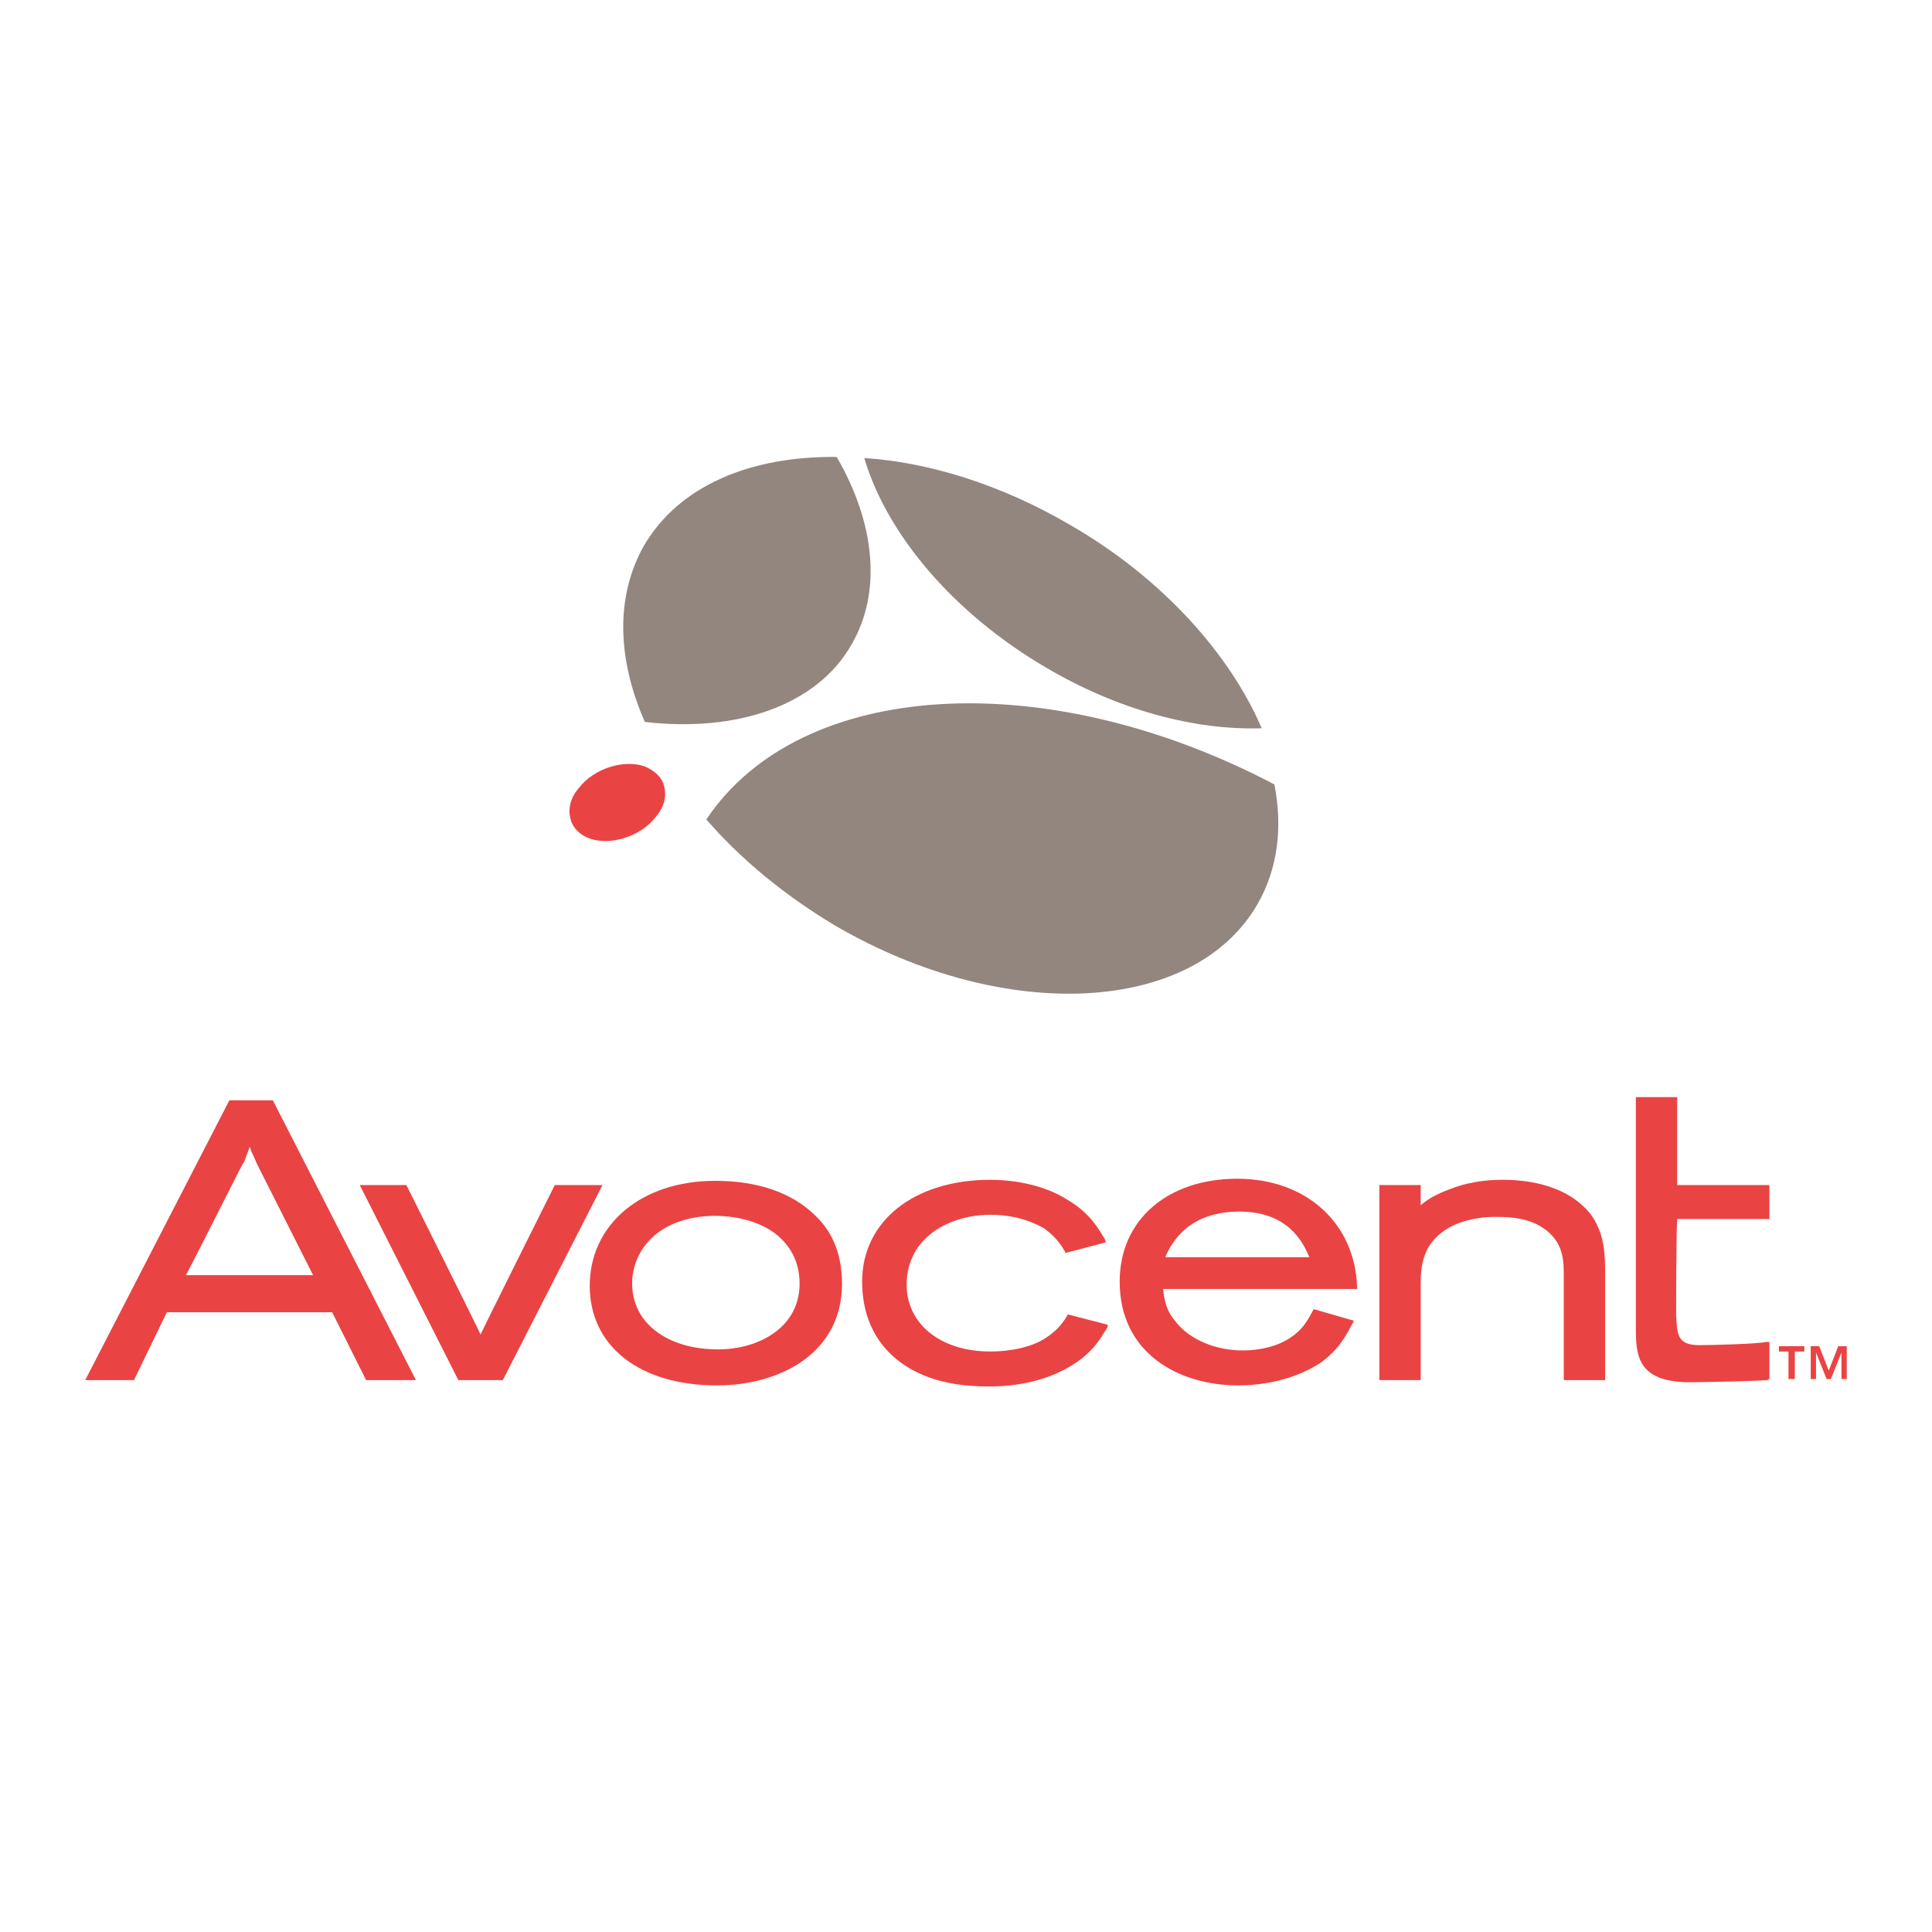
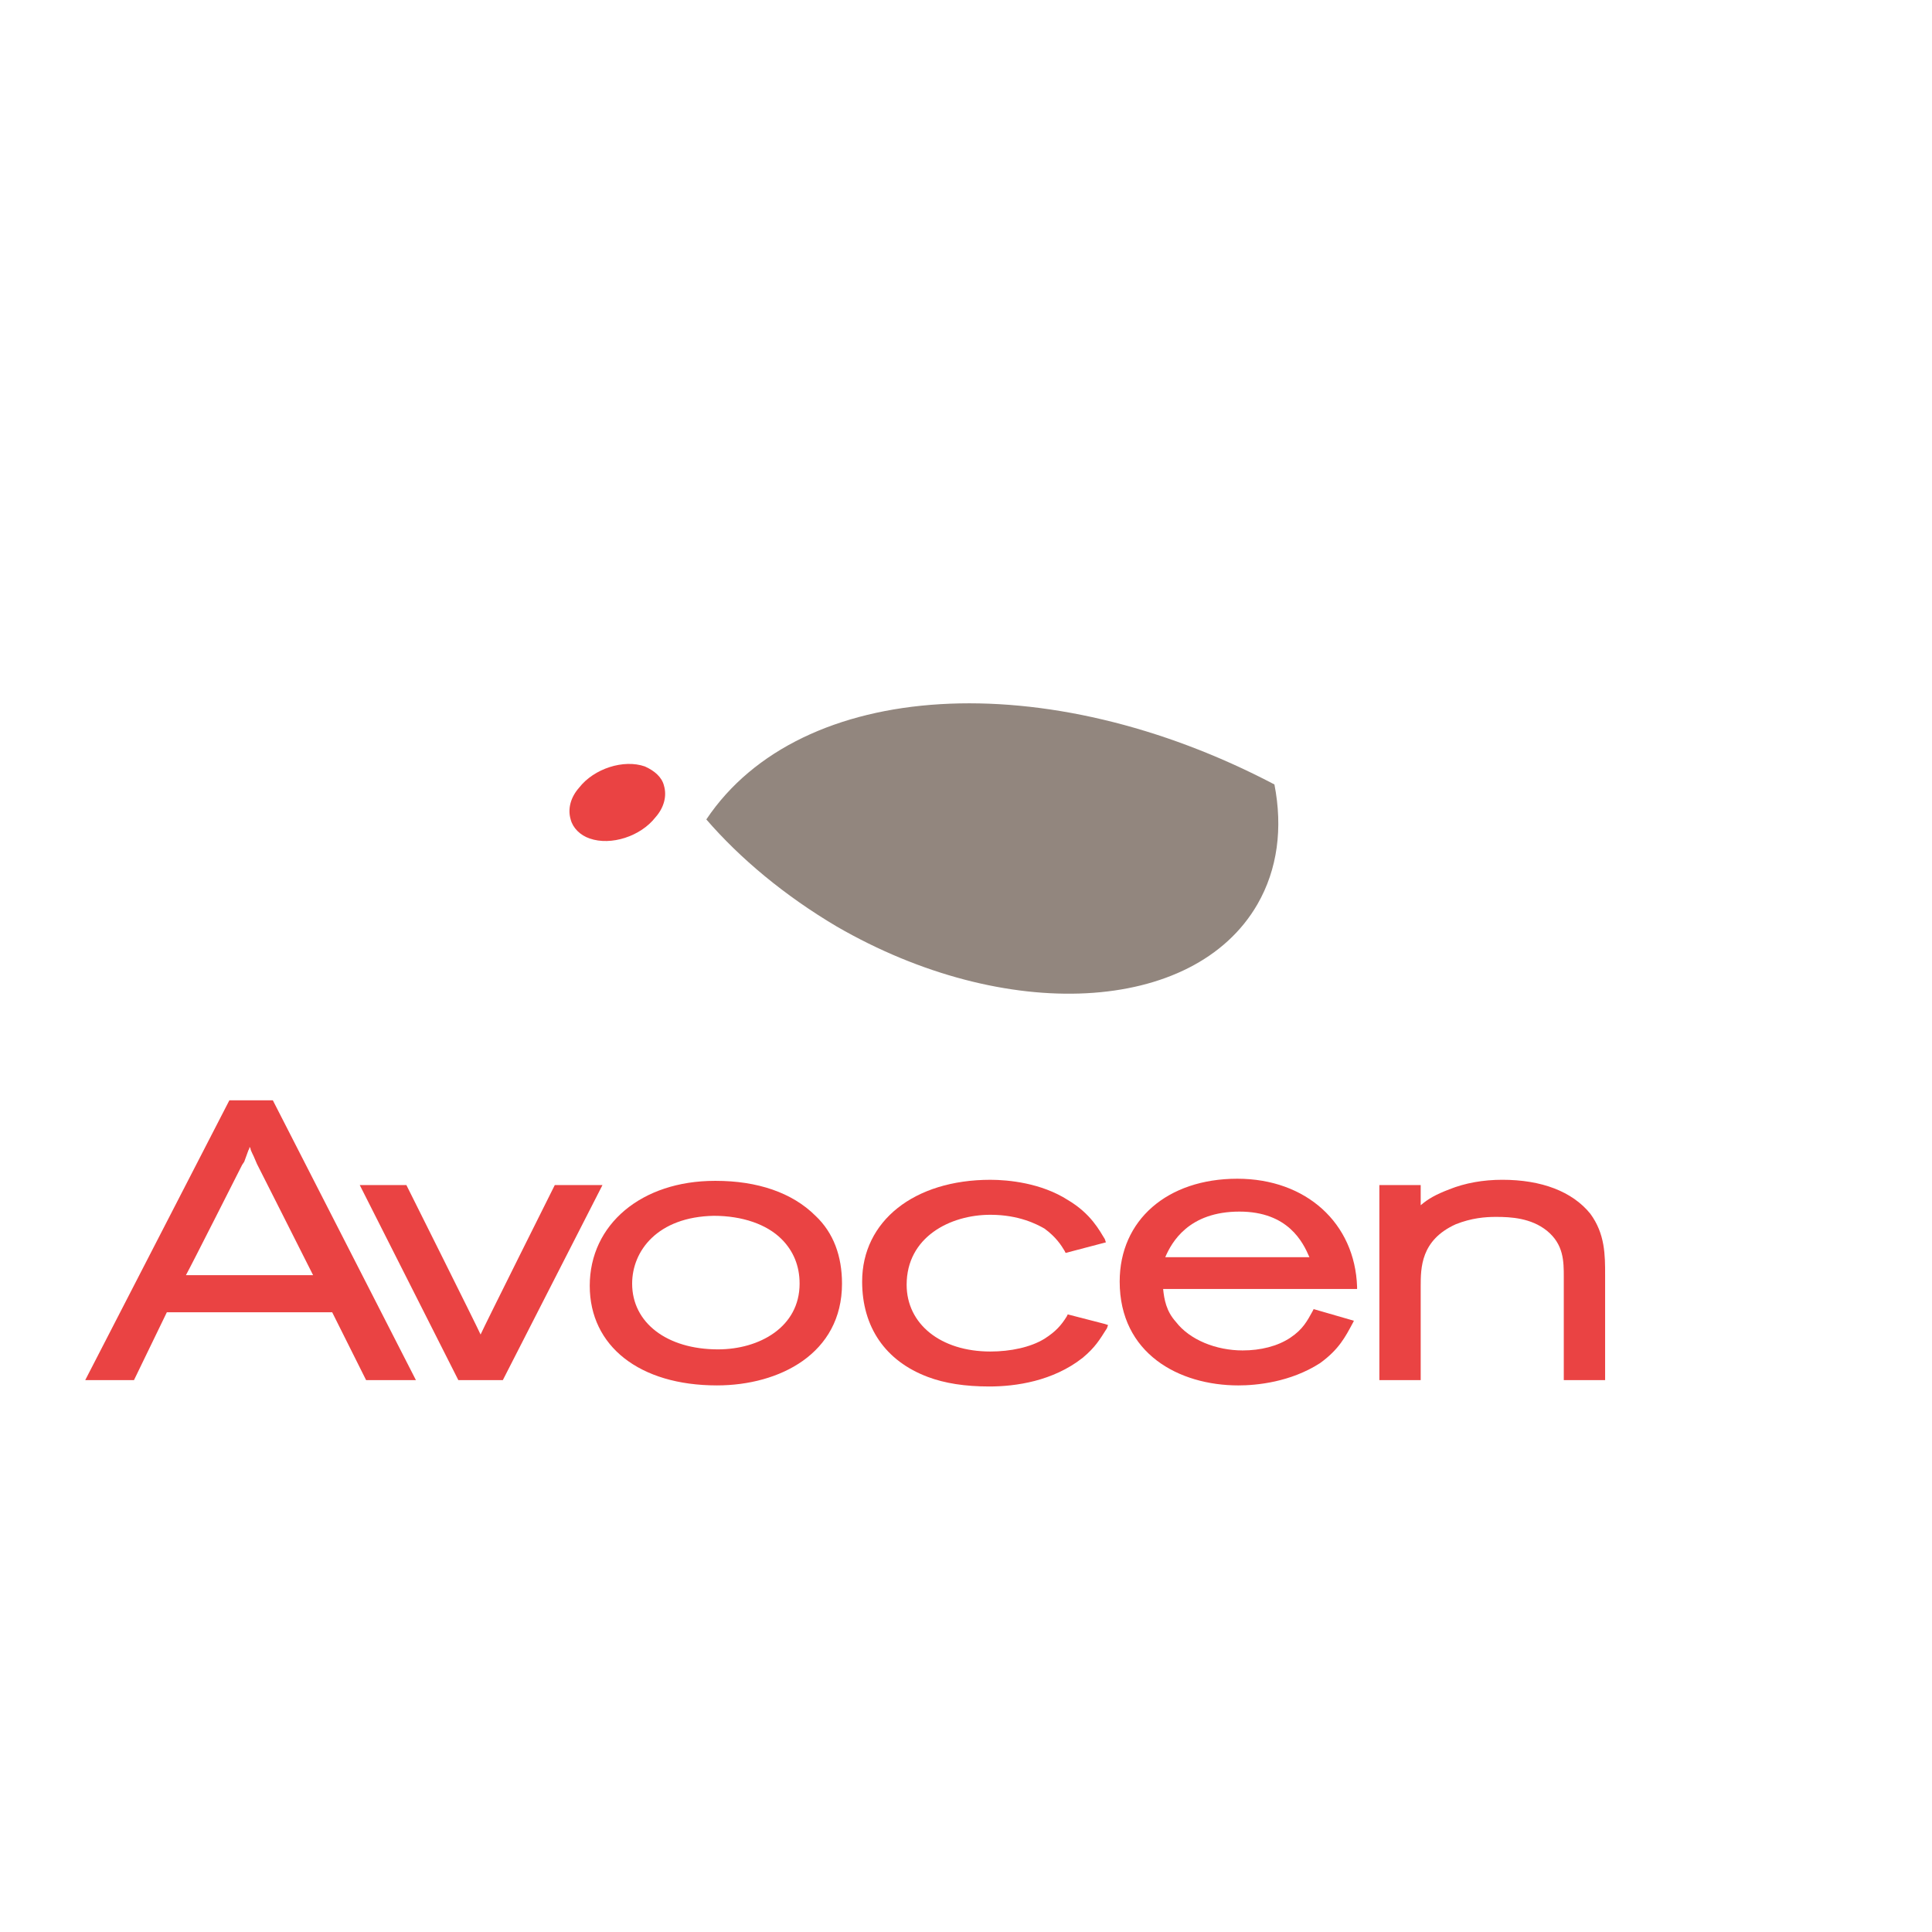
<svg xmlns="http://www.w3.org/2000/svg" version="1.0" id="Layer_1" x="0px" y="0px" width="192.756px" height="192.756px" viewBox="0 0 192.756 192.756" enable-background="new 0 0 192.756 192.756" xml:space="preserve">
  <g>
    <polygon fill-rule="evenodd" clip-rule="evenodd" fill="#FFFFFF" points="0,0 192.756,0 192.756,192.756 0,192.756 0,0  " />
    <path fill-rule="evenodd" clip-rule="evenodd" fill="#92867E" d="M127.149,78.265c-22.735-11.949-47.268-10.574-56.679,3.49   c3.384,3.913,7.825,7.613,13.006,10.68c16.814,9.729,35.636,8.776,41.981-2.221C127.467,86.725,127.996,82.601,127.149,78.265   L127.149,78.265z" />
-     <path fill-rule="evenodd" clip-rule="evenodd" fill="#92867E" d="M64.231,54.473c-2.855,5.076-2.644,11.314,0.106,17.554   c9.094,1.058,17.131-1.586,20.62-7.719c3.066-5.287,2.327-12.161-1.48-18.717C74.912,45.484,67.721,48.445,64.231,54.473   L64.231,54.473z" />
-     <path fill-rule="evenodd" clip-rule="evenodd" fill="#92867E" d="M125.881,72.661c-3.173-7.402-9.94-15.016-19.14-20.303   c-6.874-4.019-14.064-6.239-20.515-6.662c2.221,7.508,8.777,15.438,18.188,20.938C111.605,70.863,119.219,72.872,125.881,72.661   L125.881,72.661z" />
    <path fill-rule="evenodd" clip-rule="evenodd" fill="#EA4343" d="M66.241,78.371c-0.211-0.846-0.952-1.48-1.903-1.903   c-2.115-0.74-5.076,0.211-6.556,2.115c-0.846,0.952-1.164,2.115-0.846,3.172c0.211,0.846,0.952,1.586,1.903,1.903   c2.115,0.74,5.076-0.211,6.556-2.115C66.241,80.592,66.558,79.428,66.241,78.371L66.241,78.371z" />
    <path fill-rule="evenodd" clip-rule="evenodd" fill="#EA4343" d="M27.115,109.777h-4.23L8.504,137.693h4.864   c0,0,3.172-6.557,3.278-6.768c0.317,0,16.179,0,16.496,0c0.105,0.211,3.384,6.768,3.384,6.768h4.97l-14.276-27.916H27.115   L27.115,109.777z M24.366,115.91l0.423-1.162c0,0,0.106-0.107,0.106-0.318C25,114.535,25,114.641,25,114.641   c0,0.107,0.317,0.74,0.317,0.74l0.317,0.74c0,0,4.653,9.201,5.604,11.104c-0.74,0-11.949,0-12.689,0   c0.423-0.74,5.604-10.996,5.604-10.996L24.366,115.91L24.366,115.91z" />
    <path fill-rule="evenodd" clip-rule="evenodd" fill="#EA4343" d="M59.685,118.236h-4.335c0,0-6.979,13.959-7.402,14.91   c-0.423-0.951-7.402-14.91-7.402-14.91h-4.652l9.834,19.457h4.441l9.94-19.457H59.685L59.685,118.236z" />
    <path fill-rule="evenodd" clip-rule="evenodd" fill="#EA4343" d="M71.422,117.814h-0.105c-7.296,0-12.478,4.334-12.478,10.469   c0,6.027,4.97,9.939,12.69,9.939c6.239,0,12.478-3.172,12.478-10.152c0-2.748-0.846-5.074-2.644-6.768   C79.036,118.977,75.546,117.814,71.422,117.814L71.422,117.814z M71.634,134.627c-5.076,0-8.565-2.643-8.565-6.557   c0-3.277,2.538-6.66,8.142-6.768c2.855,0,5.288,0.846,6.768,2.326c1.163,1.164,1.797,2.645,1.797,4.441   C79.776,132.406,75.758,134.627,71.634,134.627L71.634,134.627z" />
    <path fill-rule="evenodd" clip-rule="evenodd" fill="#EA4343" d="M106.529,131.137l-0.105,0.213   c-0.529,0.846-1.058,1.48-2.221,2.221c-1.375,0.846-3.384,1.27-5.393,1.27c-4.97,0-8.354-2.75-8.354-6.662   c0-4.76,4.336-6.98,8.354-6.98c2.854,0,4.652,0.951,5.393,1.375c1.163,0.846,1.691,1.691,2.009,2.221l0.106,0.211l4.018-1.057   l-0.105-0.318c-0.528-0.846-1.375-2.537-3.701-3.912c-2.644-1.691-5.922-2.01-7.719-2.01c-7.614,0-12.795,4.125-12.795,10.152   c0,4.547,2.326,7.932,6.556,9.518c1.692,0.635,3.701,0.951,6.133,0.951c2.644,0,6.345-0.529,9.306-2.855   c1.269-1.057,1.692-1.797,2.433-2.961l0.105-0.316l-0.317-0.105L106.529,131.137L106.529,131.137z" />
    <path fill-rule="evenodd" clip-rule="evenodd" fill="#EA4343" d="M135.397,128.389c-0.211-6.346-5.075-10.787-11.949-10.787   c-6.979,0-11.737,4.125-11.737,10.258c0,7.191,5.922,10.363,11.844,10.363c1.798,0,5.182-0.316,8.143-2.221   c1.903-1.375,2.537-2.645,3.277-4.018l0.105-0.213l-4.018-1.162l-0.105,0.211c-0.529,0.951-0.952,1.799-2.221,2.645   c-1.27,0.846-2.961,1.268-4.759,1.268c-2.644,0-5.287-1.057-6.662-2.855c-0.952-1.057-1.163-2.221-1.269-3.277   c0.528,0,19.351,0,19.351,0V128.389L135.397,128.389z M116.258,125.428c0.635-1.48,2.326-4.547,7.402-4.547   c4.864,0,6.345,3.066,6.979,4.547C129.899,125.428,116.998,125.428,116.258,125.428L116.258,125.428z" />
    <path fill-rule="evenodd" clip-rule="evenodd" fill="#EA4343" d="M149.885,117.707c-1.903,0-3.701,0.318-5.287,0.953   c-1.375,0.529-2.115,0.951-2.855,1.586c0-0.635,0-2.01,0-2.01h-4.124v19.457h4.124v-9.305c0-1.904,0-4.652,3.49-6.24   c1.586-0.633,2.961-0.738,4.018-0.738c1.48,0,3.49,0.105,5.076,1.373c1.692,1.375,1.692,3.066,1.692,4.652v10.258h4.124v-10.469   c0-2.008,0-4.123-1.48-6.133C156.864,118.871,153.798,117.707,149.885,117.707L149.885,117.707z" />
-     <path fill-rule="evenodd" clip-rule="evenodd" fill="#EA4343" d="M176.533,121.621v-3.385c0,0-8.672,0-9.2,0   c0-0.529,0-8.775,0-8.775h-4.124v22.734v0.105c0,2.75,0,5.605,5.393,5.605c1.27,0,6.45-0.107,7.72-0.213l0.212-0.105v-3.701h-0.317   c-0.952,0.211-5.604,0.318-6.662,0.318c-2.221,0-2.221-1.059-2.326-2.961v-0.107c0,0,0-8.035,0.105-9.516   C167.756,121.621,176.533,121.621,176.533,121.621L176.533,121.621z" />
-     <path fill-rule="evenodd" clip-rule="evenodd" fill="#EA4343" d="M182.454,136.742l0.952-2.432h0.846v3.277h-0.528v-2.643l0,0   l-1.058,2.643h-0.423l-1.058-2.643l0,0v2.643h-0.529v-3.277h0.847L182.454,136.742L182.454,136.742z M180.022,134.84h-0.952v2.748   h-0.634v-2.748h-0.952v-0.529h2.538V134.84L180.022,134.84z" />
  </g>
</svg>